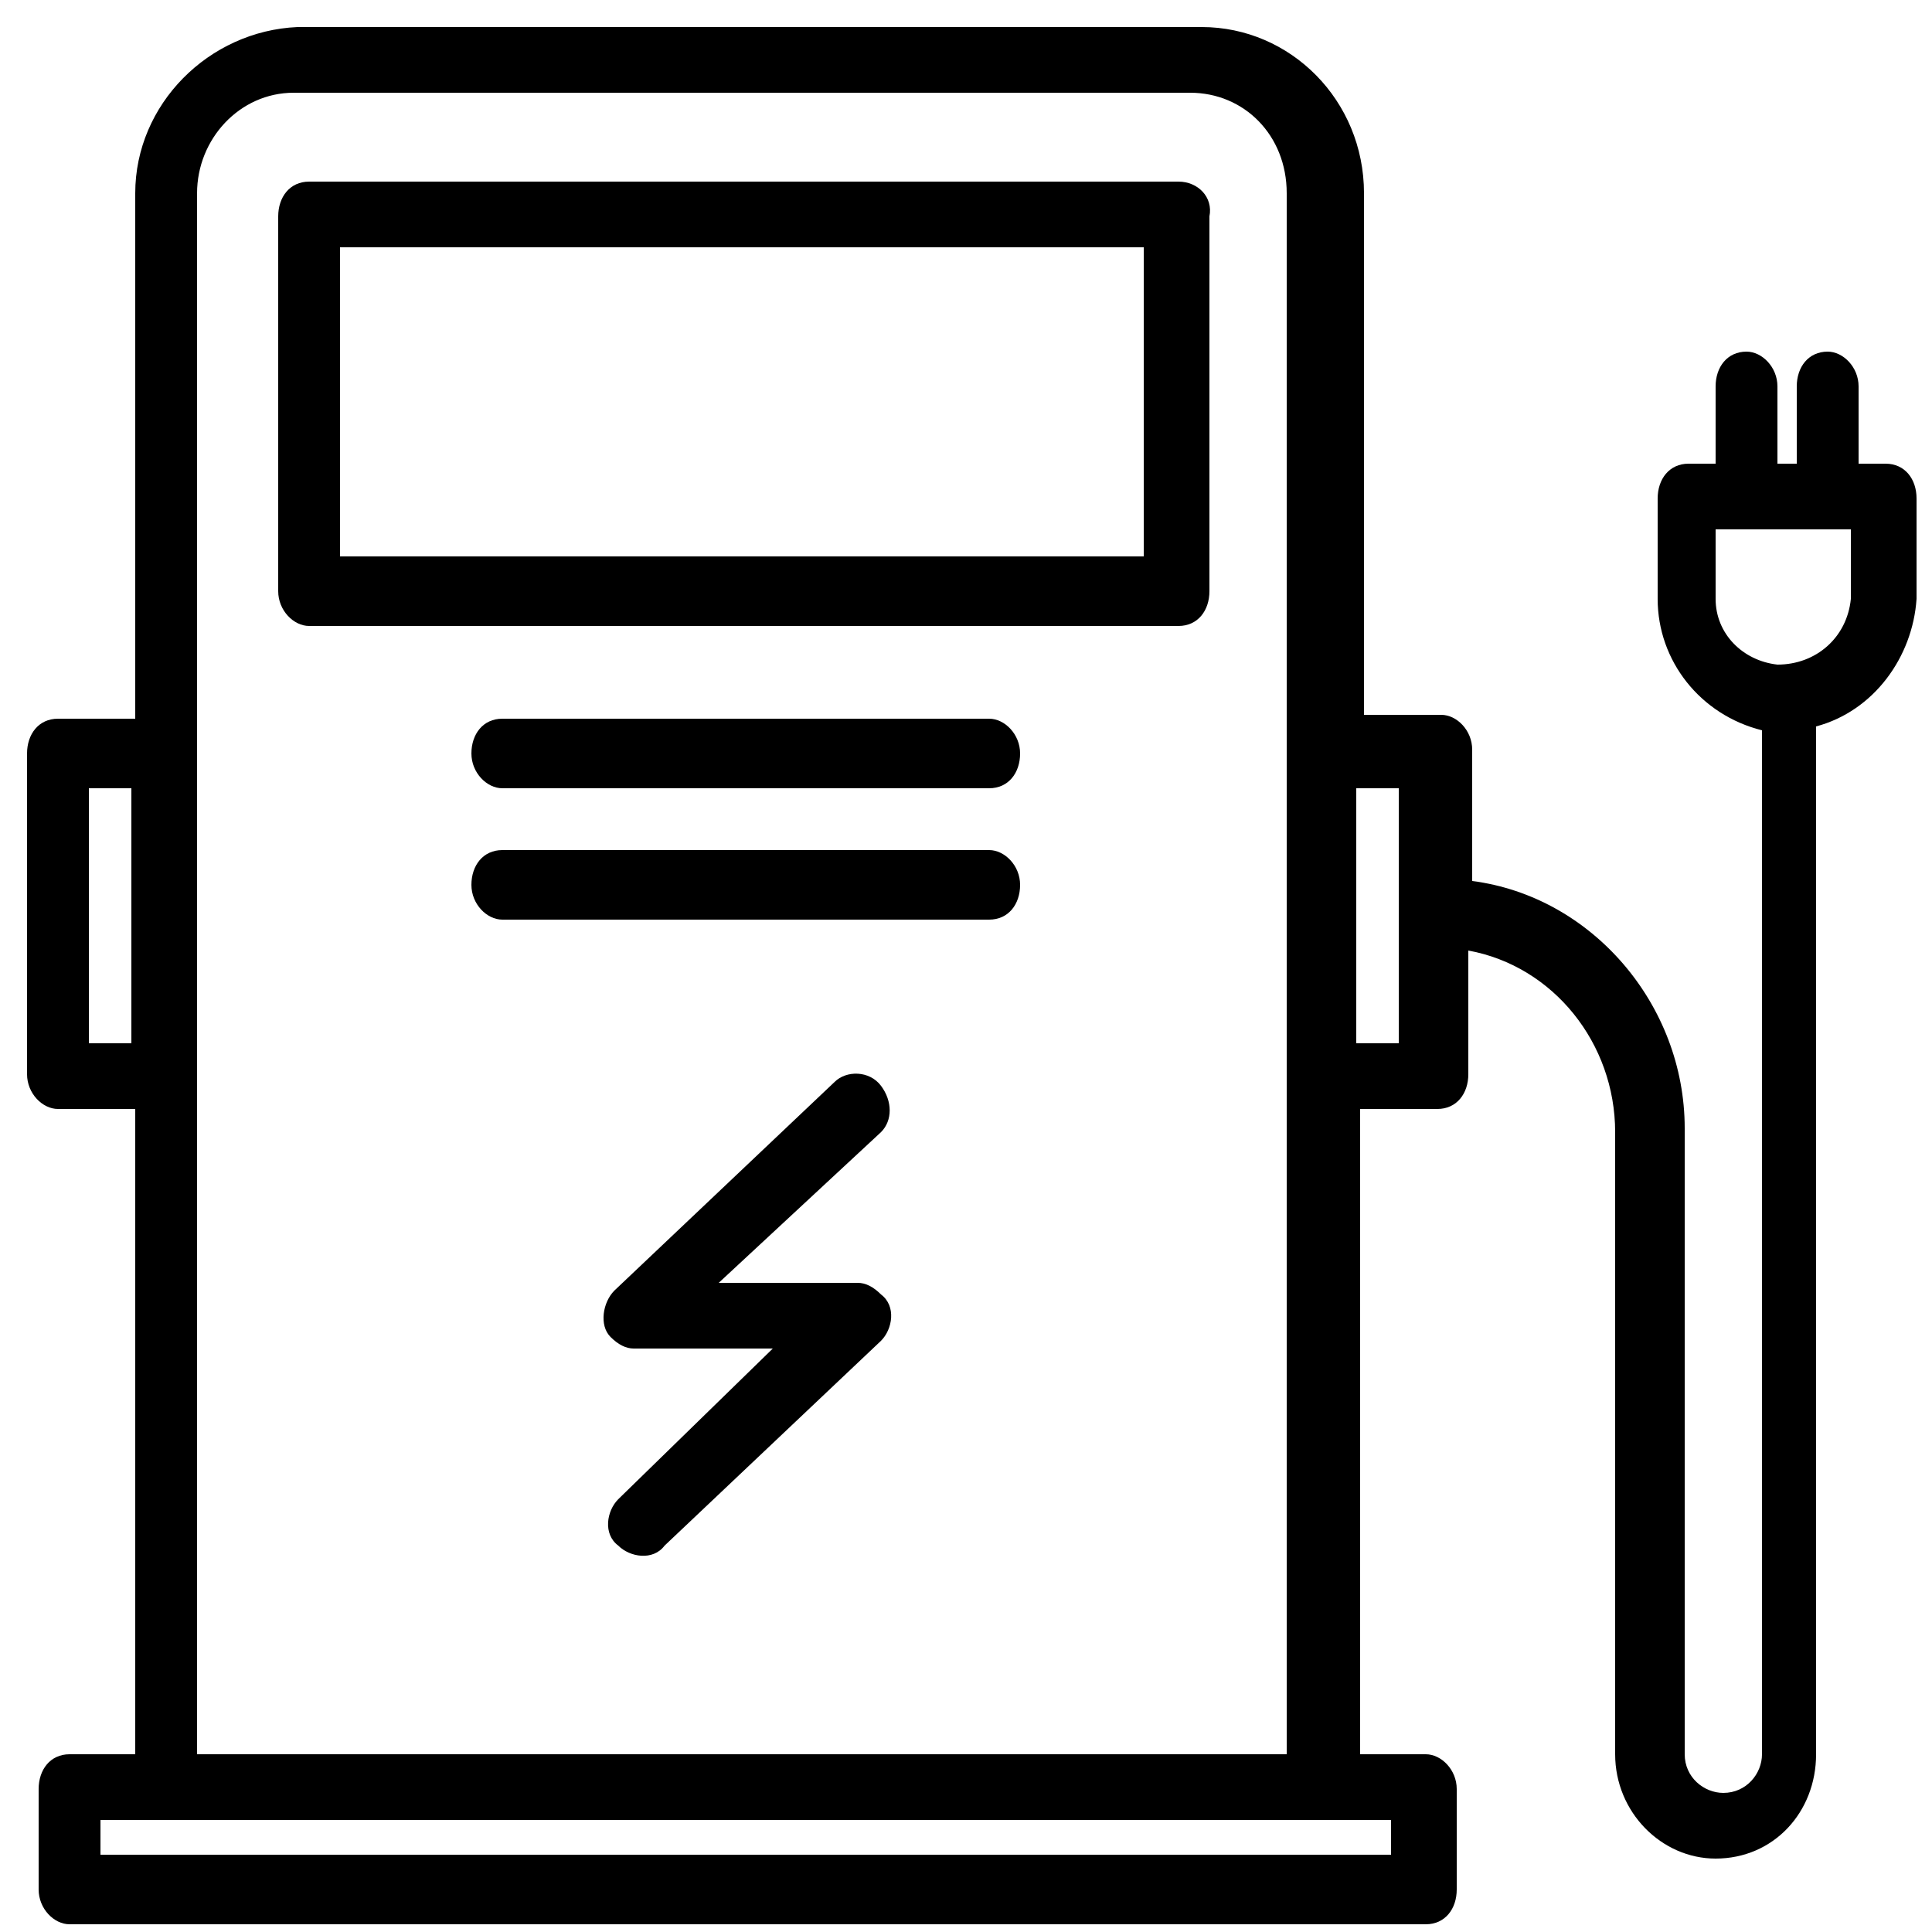
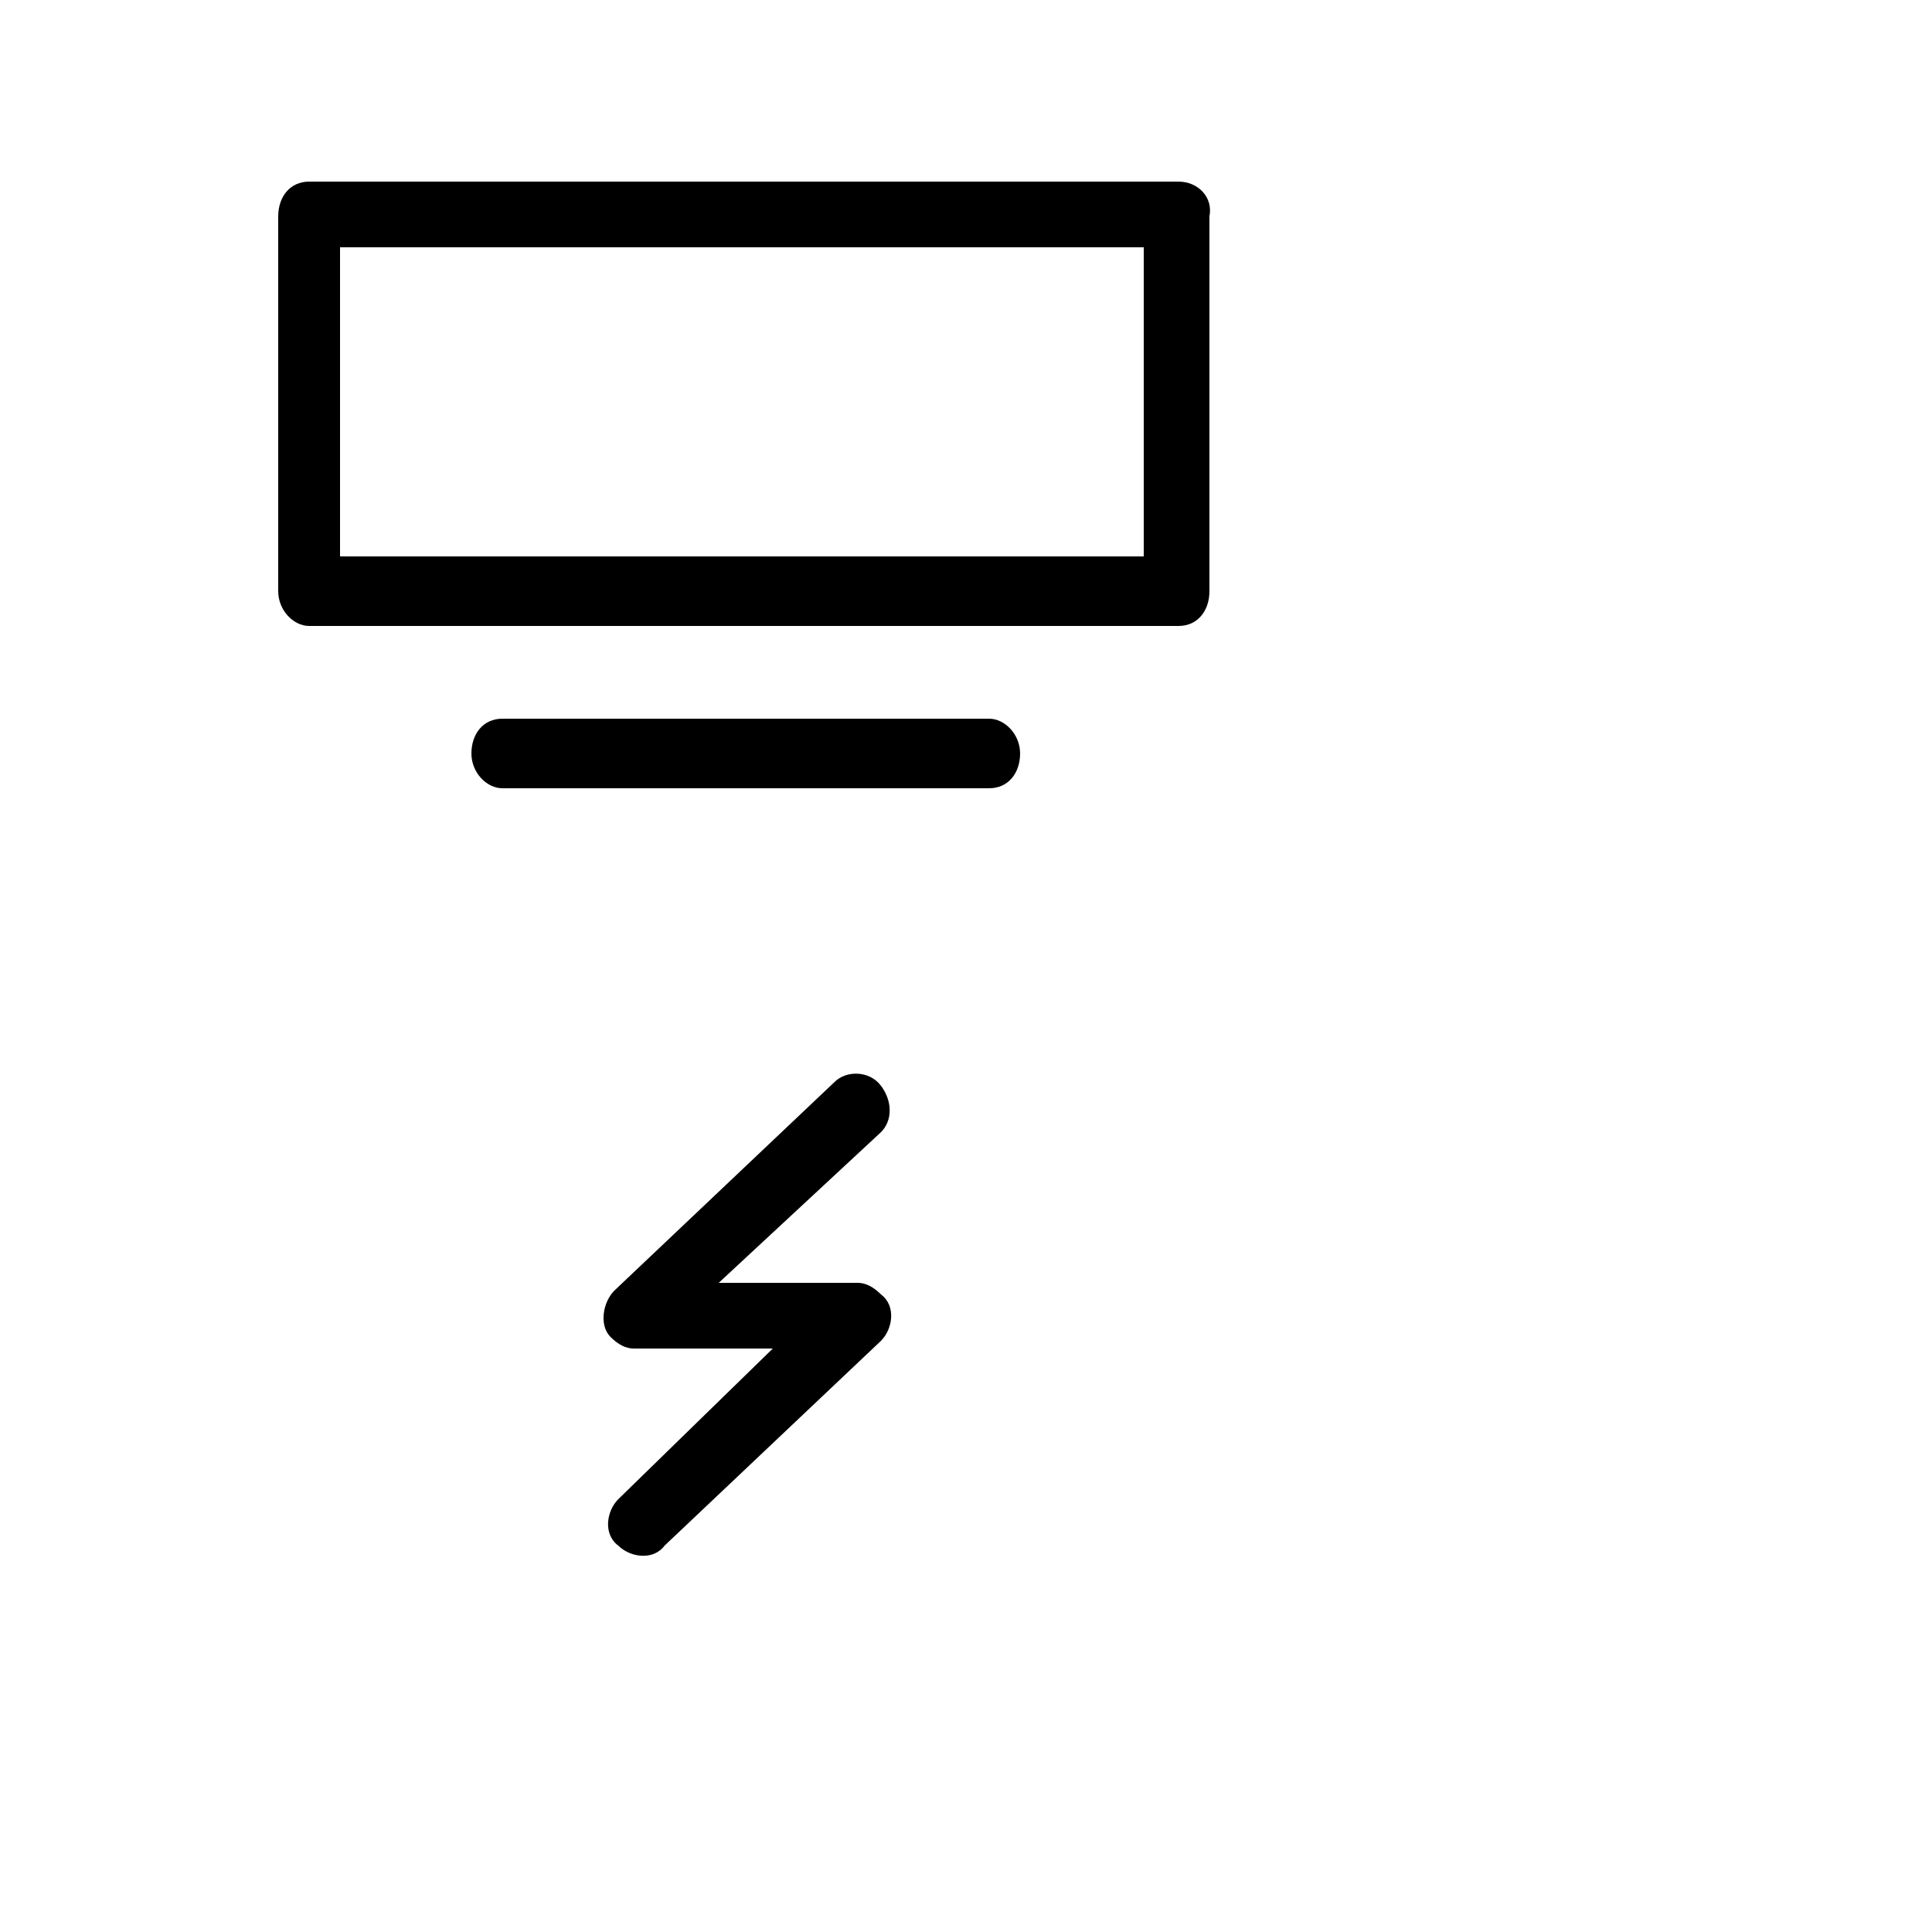
<svg xmlns="http://www.w3.org/2000/svg" x="0px" y="0px" viewBox="0 0 50 50" style="enable-background:new 0 0 50 50;" xml:space="preserve">
  <g>
    <path d="M30.5,4.7H8c-0.5,0-0.8,0.4-0.8,0.9v9.7c0,0.5,0.4,0.9,0.8,0.9h22.5c0.5,0,0.8-0.4,0.8-0.9V5.6C31.4,5.1,31,4.7,30.5,4.7z   M29.7,14.4H8.8v-8h20.8V14.4z" />
    <path d="M25.6,18.6H13c-0.5,0-0.8,0.4-0.8,0.9c0,0.5,0.4,0.9,0.8,0.9h12.6c0.5,0,0.8-0.4,0.8-0.9C26.4,19,26,18.6,25.6,18.6z" />
-     <path d="M25.6,22H13c-0.5,0-0.8,0.4-0.8,0.9c0,0.5,0.4,0.9,0.8,0.9h12.6c0.5,0,0.8-0.4,0.8-0.9C26.4,22.4,26,22,25.6,22z" />
    <path d="M22.8,28.1C22.8,28.1,22.8,28.1,22.8,28.1c-0.3-0.4-0.9-0.4-1.2-0.1l-5.7,5.4c-0.3,0.3-0.4,0.9-0.1,1.2  c0.2,0.2,0.4,0.3,0.6,0.3H20L16,38.8c-0.3,0.3-0.4,0.9,0,1.2c0.3,0.3,0.9,0.4,1.2,0l5.6-5.3c0.3-0.3,0.4-0.9,0-1.2  c-0.2-0.2-0.4-0.3-0.6-0.3h-3.6l4.2-3.9C23.1,29,23.1,28.5,22.8,28.1z" />
-     <path d="M48.8,12h-0.7v-2c0-0.5-0.4-0.9-0.8-0.9c-0.5,0-0.8,0.4-0.8,0.9v2h-0.5v-2c0-0.5-0.4-0.9-0.8-0.9c-0.5,0-0.8,0.4-0.8,0.9v2  h-0.7c-0.5,0-0.8,0.4-0.8,0.9v2.6c0,1.6,1.1,3,2.7,3.4v26.5c0,0.5-0.4,1-1,1c-0.5,0-1-0.4-1-1V29.2c0-3.2-2.4-6-5.5-6.4v-3.4  c0-0.5-0.4-0.9-0.8-0.9h-2V5c0-2.4-1.9-4.3-4.2-4.3H7.7C5.4,0.8,3.5,2.7,3.5,5v13.6h-2c-0.5,0-0.8,0.4-0.8,0.9v8.3  c0,0.5,0.4,0.9,0.8,0.9h2v16.7H1.8c-0.5,0-0.8,0.4-0.8,0.9v2.6c0,0.5,0.4,0.9,0.8,0.9h35.1c0.5,0,0.8-0.4,0.8-0.9v-2.6  c0-0.5-0.4-0.9-0.8-0.9h-1.7V28.7h2c0.5,0,0.8-0.4,0.8-0.9v-3.2c2.2,0.4,3.8,2.4,3.8,4.7v16.1c0,1.5,1.2,2.7,2.6,2.7  c1.5,0,2.6-1.2,2.6-2.7V18.8c1.5-0.4,2.5-1.8,2.6-3.3v-2.6C49.6,12.4,49.3,12,48.8,12z M5.1,5c0-1.4,1.1-2.6,2.5-2.6h23.2  c1.4,0,2.5,1.1,2.5,2.6c0,11.6,0,28.7,0,40.4H5.1C5.1,33.7,5.1,16.7,5.1,5z M2.3,27v-6.6h1.1V27H2.3z M36,47.1v0.9H2.6v-0.9H36z   M36.2,27h-1.1v-6.6h1.1V27z M47.9,15.5c-0.1,1-0.9,1.7-1.9,1.7c-0.9-0.1-1.6-0.8-1.6-1.7v-1.8h3.5V15.5z" />
  </g>
</svg>